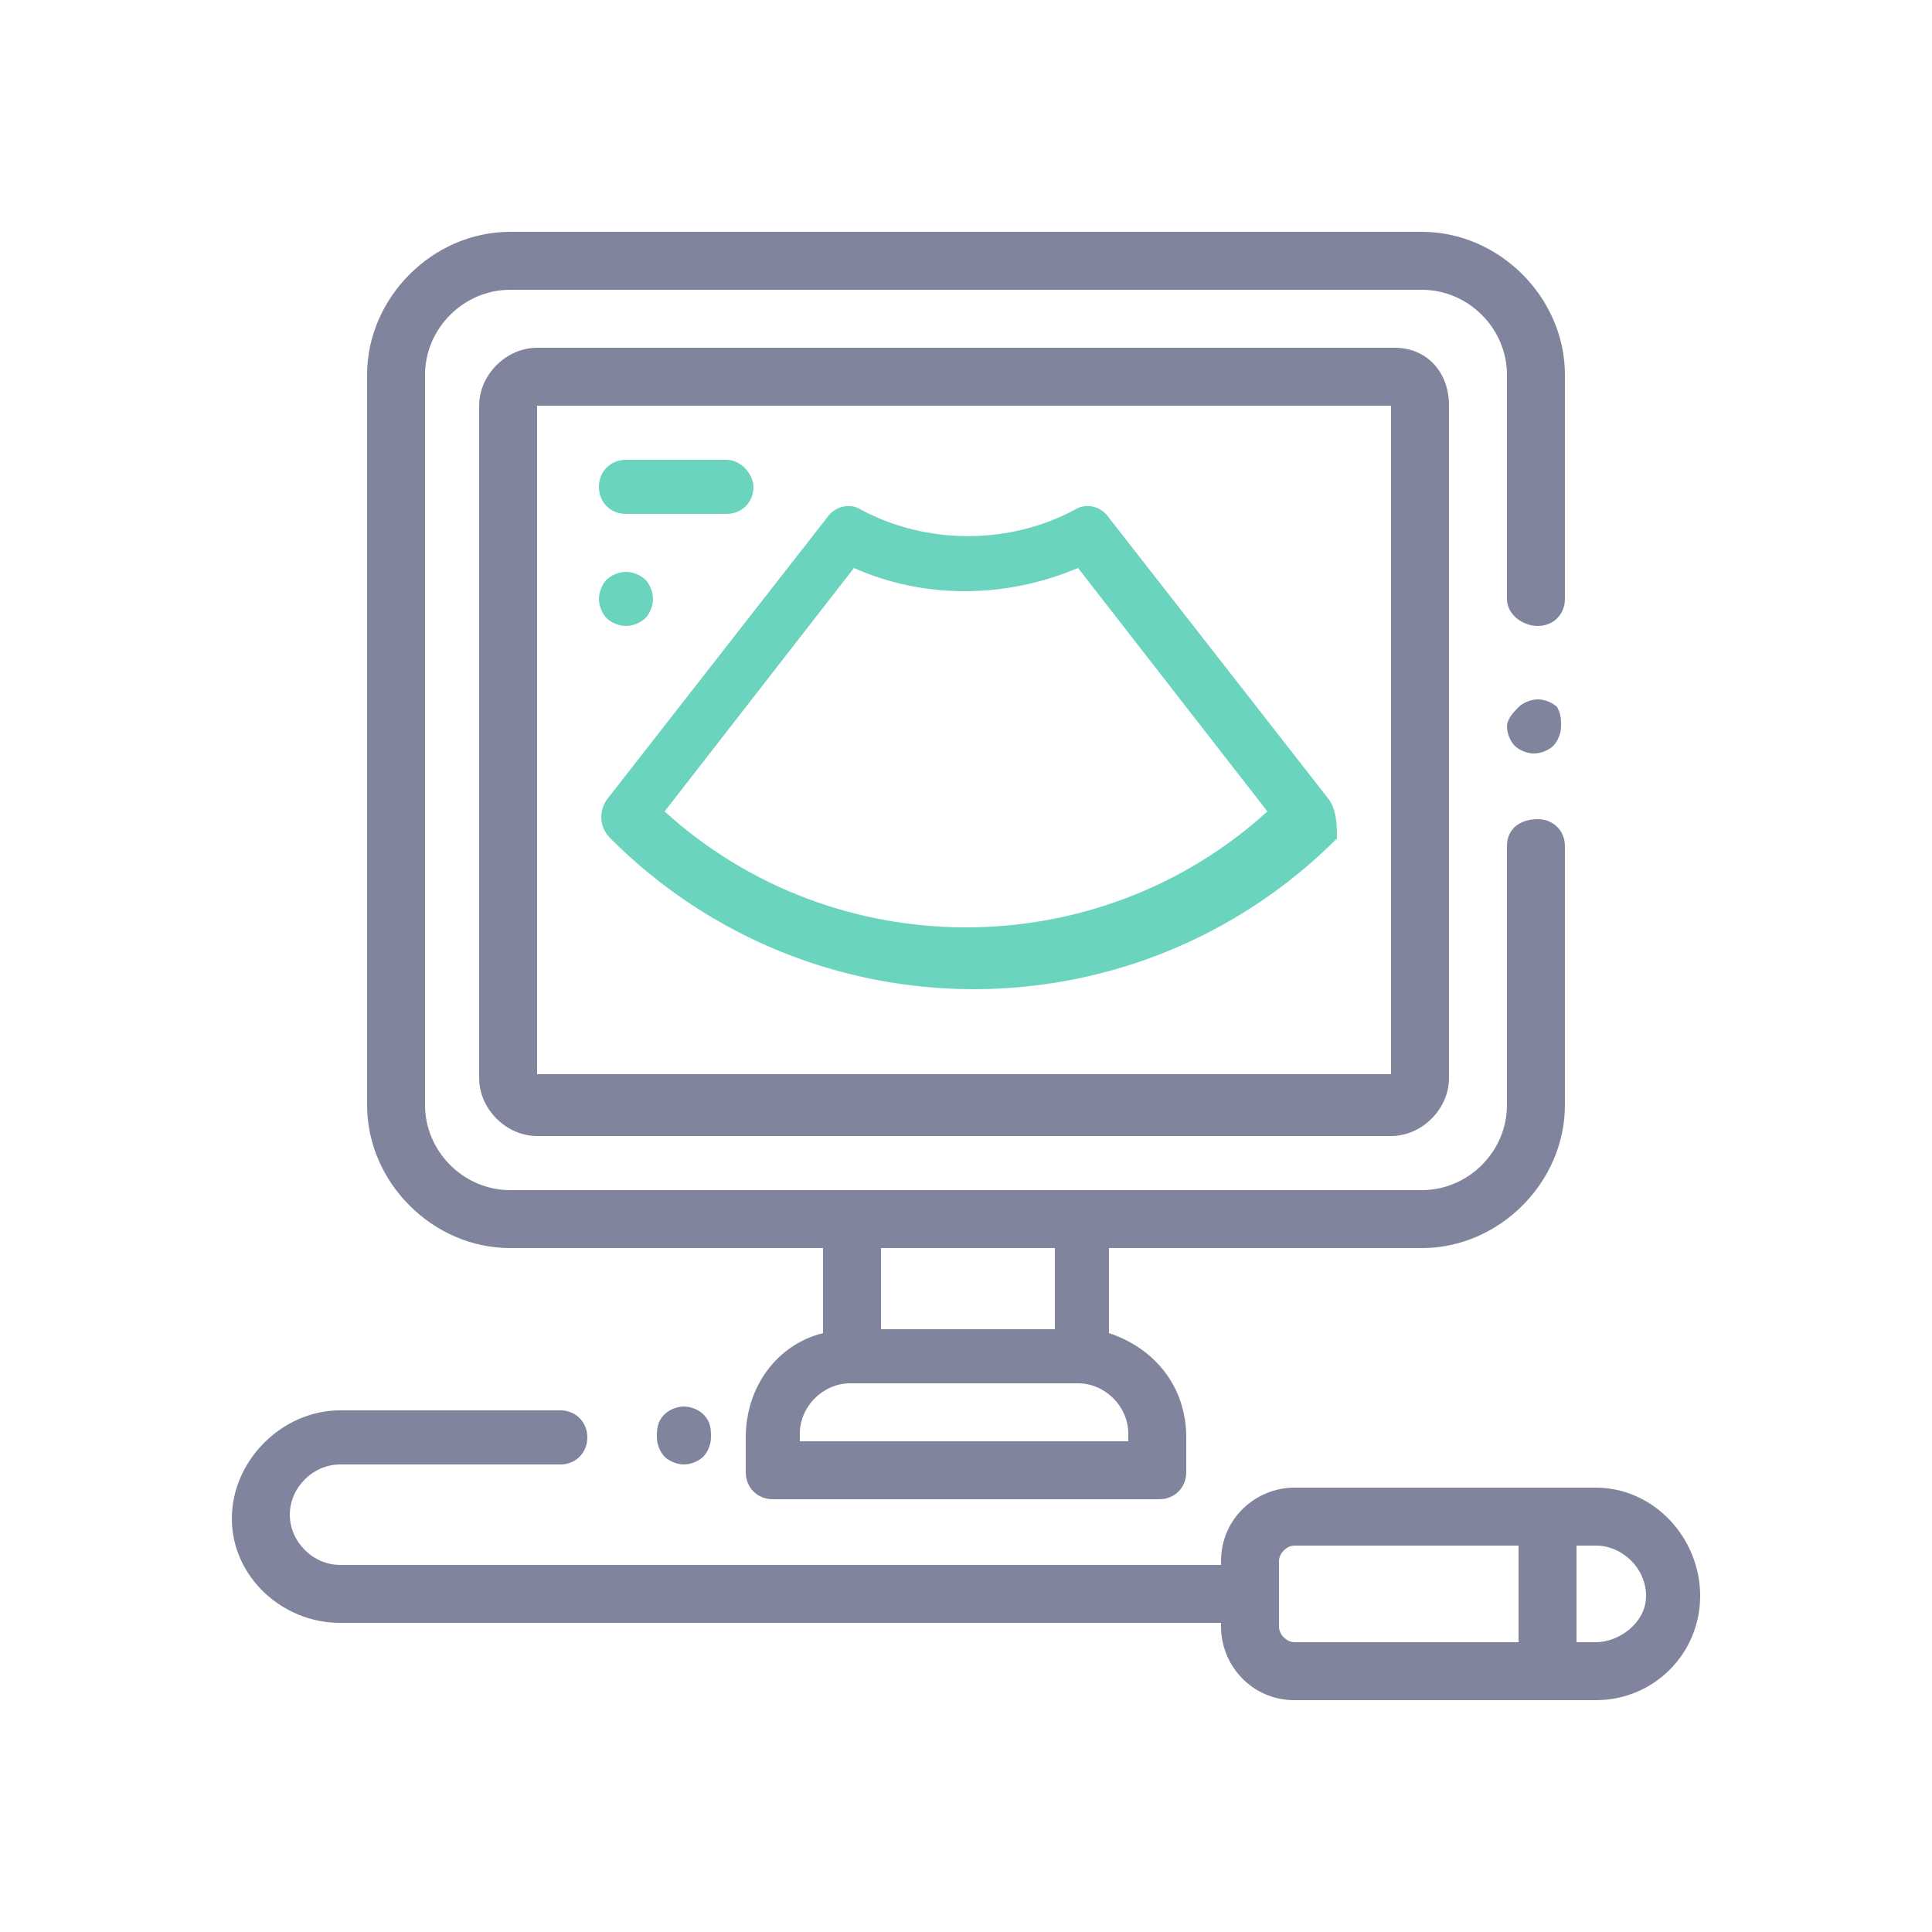
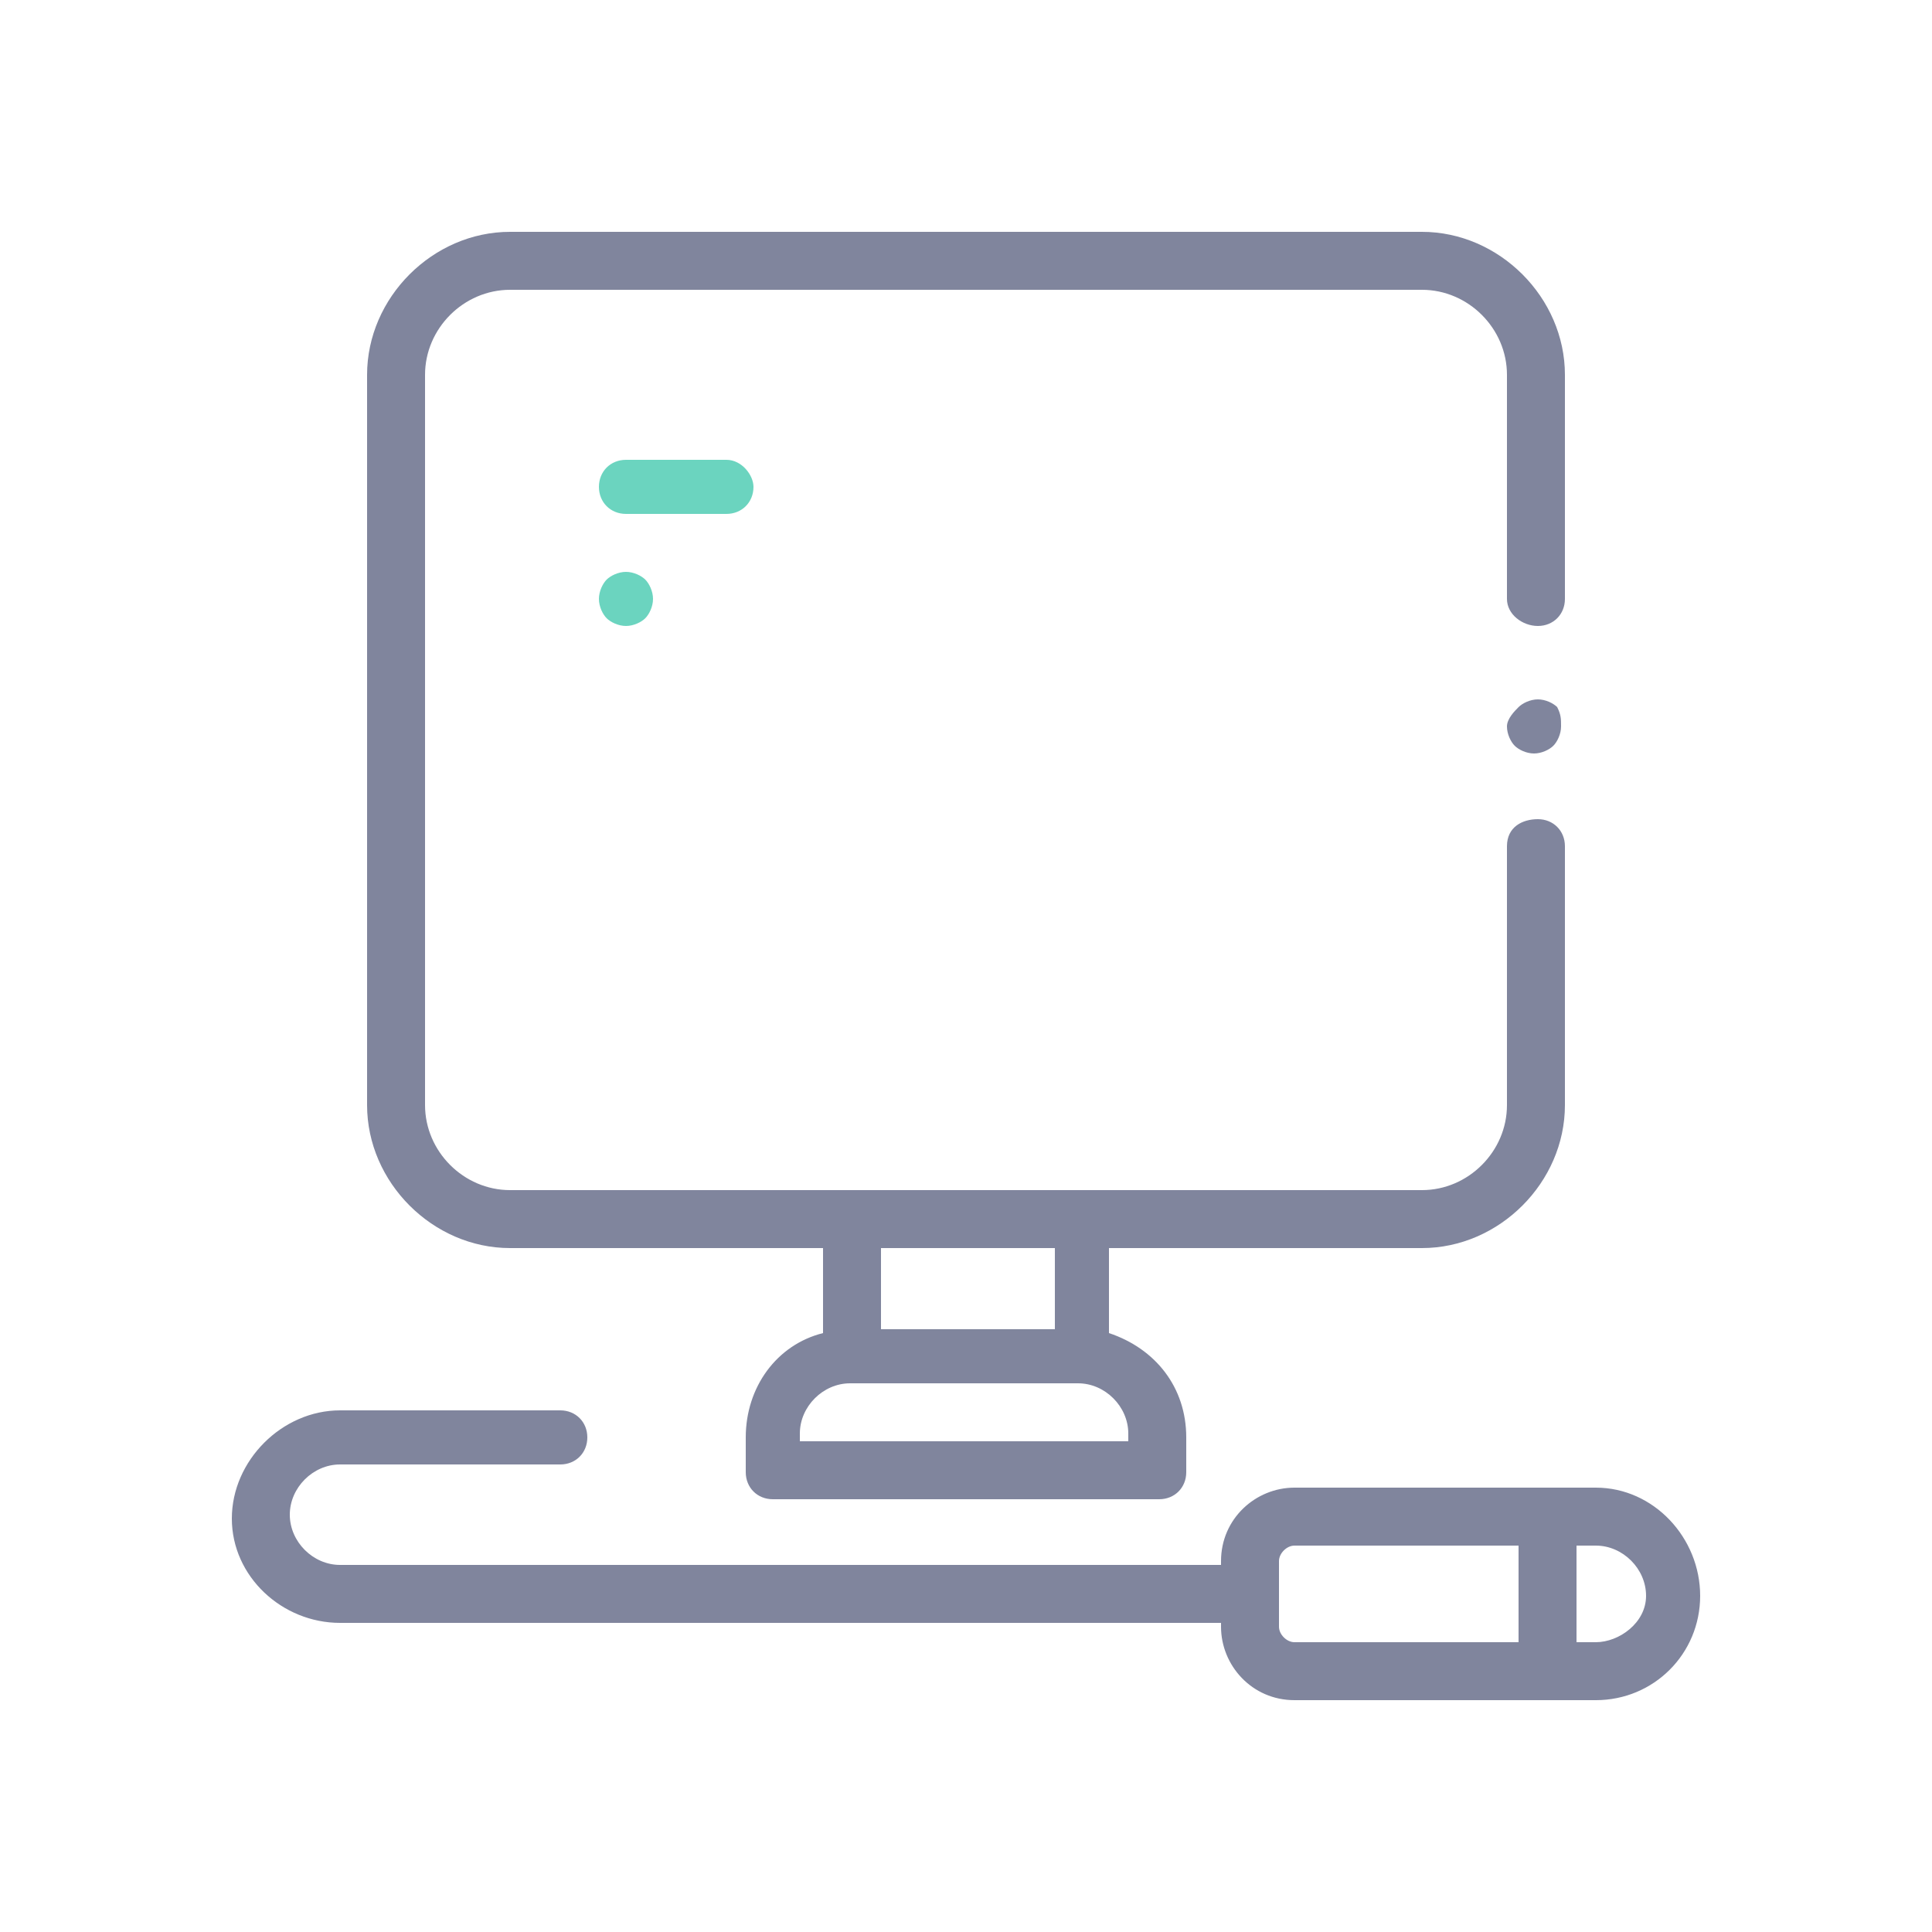
<svg xmlns="http://www.w3.org/2000/svg" version="1.1" id="Слой_1" x="0px" y="0px" viewBox="0 0 50 50" style="enable-background:new 0 0 50 50;" xml:space="preserve">
  <style type="text/css">
	.st0{fill:#80859D;}
	.st1{fill:#6BD4BF;}
	.st2{clip-path:url(#SVGID_2_);}
	.st3{clip-path:url(#SVGID_4_);fill:#6BD4BF;}
	.st4{clip-path:url(#SVGID_6_);fill:#6BD4BF;}
	.st5{clip-path:url(#SVGID_8_);fill:#6BD4BF;}
</style>
  <g>
    <g>
      <g>
        <path class="st0" d="M41.3,38.5h-7.8c-1,0-1.9,0.8-1.9,1.9v0.1H8.8c-0.7,0-1.3-0.6-1.3-1.3c0-0.7,0.6-1.3,1.3-1.3h5.7     c0.4,0,0.7-0.3,0.7-0.7s-0.3-0.7-0.7-0.7H8.8c-1.5,0-2.8,1.3-2.8,2.8S7.3,42,8.8,42h22.8v0.1c0,1,0.8,1.9,1.9,1.9h7.8     c1.5,0,2.7-1.2,2.7-2.7S42.8,38.5,41.3,38.5z M39.3,42.5h-5.8c-0.2,0-0.4-0.2-0.4-0.4v-1.7c0-0.2,0.2-0.4,0.4-0.4h5.8V42.5z      M41.3,42.5h-0.5V40h0.5c0.7,0,1.3,0.6,1.3,1.3S41.9,42.5,41.3,42.5z" />
      </g>
    </g>
    <g>
      <g>
-         <path class="st0" d="M18.2,36.6c-0.1-0.1-0.3-0.2-0.5-0.2c-0.2,0-0.4,0.1-0.5,0.2C17,36.8,17,37,17,37.2c0,0.2,0.1,0.4,0.2,0.5     c0.1,0.1,0.3,0.2,0.5,0.2s0.4-0.1,0.5-0.2c0.1-0.1,0.2-0.3,0.2-0.5C18.4,37,18.4,36.8,18.2,36.6z" />
-       </g>
+         </g>
    </g>
    <g>
      <g>
        <path class="st0" d="M40.3,18.3c-0.1-0.1-0.3-0.2-0.5-0.2s-0.4,0.1-0.5,0.2S39,18.6,39,18.8s0.1,0.4,0.2,0.5     c0.1,0.1,0.3,0.2,0.5,0.2s0.4-0.1,0.5-0.2c0.1-0.1,0.2-0.3,0.2-0.5S40.4,18.5,40.3,18.3z" />
      </g>
    </g>
    <g>
      <g>
        <path class="st0" d="M39.8,16.2c0.4,0,0.7-0.3,0.7-0.7V9.7c0-2-1.7-3.7-3.7-3.7H13.2c-2,0-3.7,1.7-3.7,3.7v18.9     c0,2,1.7,3.7,3.7,3.7h8.1v2.2c-1.2,0.3-2,1.4-2,2.7v0.9c0,0.4,0.3,0.7,0.7,0.7H30c0.4,0,0.7-0.3,0.7-0.7v-0.9     c0-1.3-0.8-2.3-2-2.7v-2.2h8.1c2,0,3.7-1.7,3.7-3.7v-6.7c0-0.4-0.3-0.7-0.7-0.7S39,21.4,39,21.9v6.7c0,1.2-1,2.2-2.2,2.2H13.2     c-1.2,0-2.2-1-2.2-2.2V9.7c0-1.2,1-2.2,2.2-2.2h23.6c1.2,0,2.2,1,2.2,2.2v5.8C39,15.9,39.4,16.2,39.8,16.2z M22.8,32.3h4.5v2.1     h-4.5V32.3z M27.9,35.8c0.7,0,1.3,0.6,1.3,1.3v0.2h-8.5v-0.2c0-0.7,0.6-1.3,1.3-1.3H27.9z" />
      </g>
    </g>
    <g>
      <g>
-         <path class="st0" d="M36.1,9H13.9c-0.8,0-1.5,0.7-1.5,1.5v17.4c0,0.8,0.7,1.5,1.5,1.5h22.1c0.8,0,1.5-0.7,1.5-1.5V10.5     C37.5,9.6,36.9,9,36.1,9z M36.1,27.8H13.9V10.5h22.1V27.8C36.1,27.8,36.1,27.8,36.1,27.8z" />
-       </g>
+         </g>
    </g>
    <g>
      <g>
-         <path class="st1" d="M34.4,20.7l-5.7-7.3c-0.2-0.3-0.6-0.4-0.9-0.2c-1.7,0.9-3.8,0.9-5.5,0c-0.3-0.2-0.7-0.1-0.9,0.2l-5.7,7.3     c-0.2,0.3-0.2,0.7,0.1,1c2.6,2.6,6,3.9,9.4,3.9s6.8-1.3,9.4-3.9C34.6,21.4,34.6,21,34.4,20.7z M17.2,21l4.9-6.3     c1.8,0.8,3.9,0.8,5.8,0l4.9,6.3C28.4,25,21.6,25,17.2,21z" />
-       </g>
+         </g>
    </g>
    <g>
      <g>
        <path class="st1" d="M18.8,11.9h-2.6c-0.4,0-0.7,0.3-0.7,0.7s0.3,0.7,0.7,0.7h2.6c0.4,0,0.7-0.3,0.7-0.7     C19.5,12.3,19.2,11.9,18.8,11.9z" />
      </g>
    </g>
    <g>
      <g>
        <path class="st1" d="M16.7,15c-0.1-0.1-0.3-0.2-0.5-0.2s-0.4,0.1-0.5,0.2c-0.1,0.1-0.2,0.3-0.2,0.5c0,0.2,0.1,0.4,0.2,0.5     c0.1,0.1,0.3,0.2,0.5,0.2s0.4-0.1,0.5-0.2c0.1-0.1,0.2-0.3,0.2-0.5S16.8,15.1,16.7,15z" />
      </g>
    </g>
  </g>
</svg>